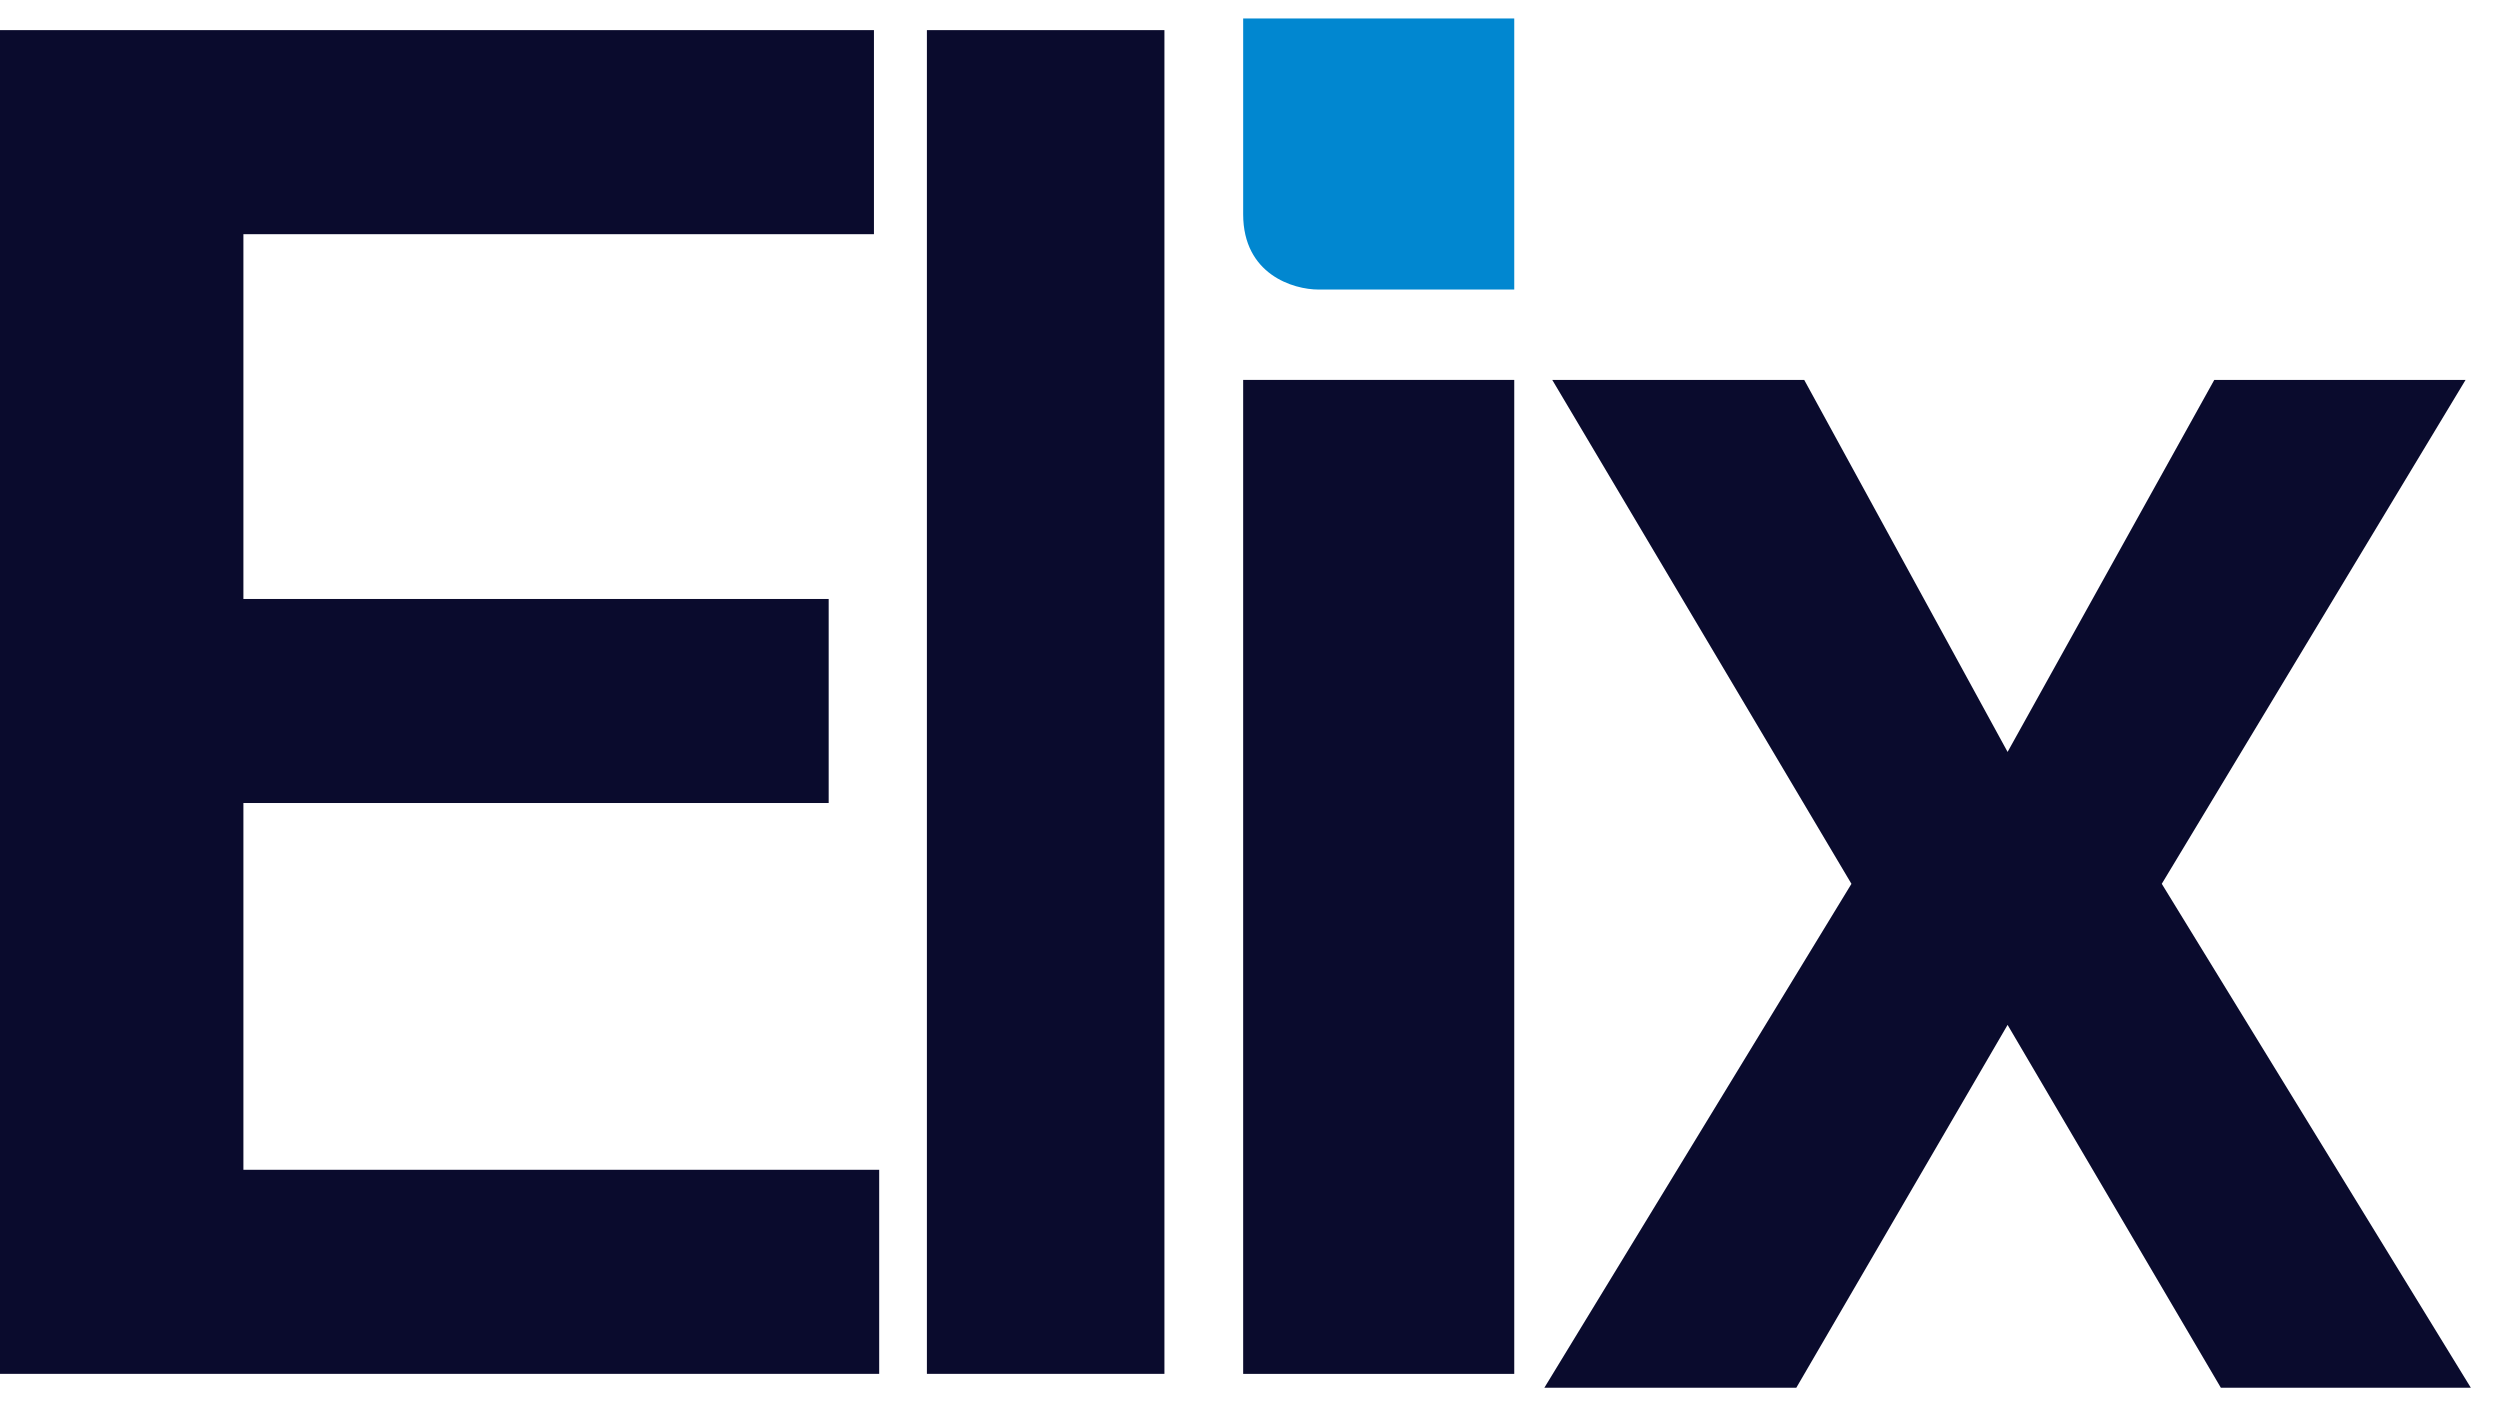
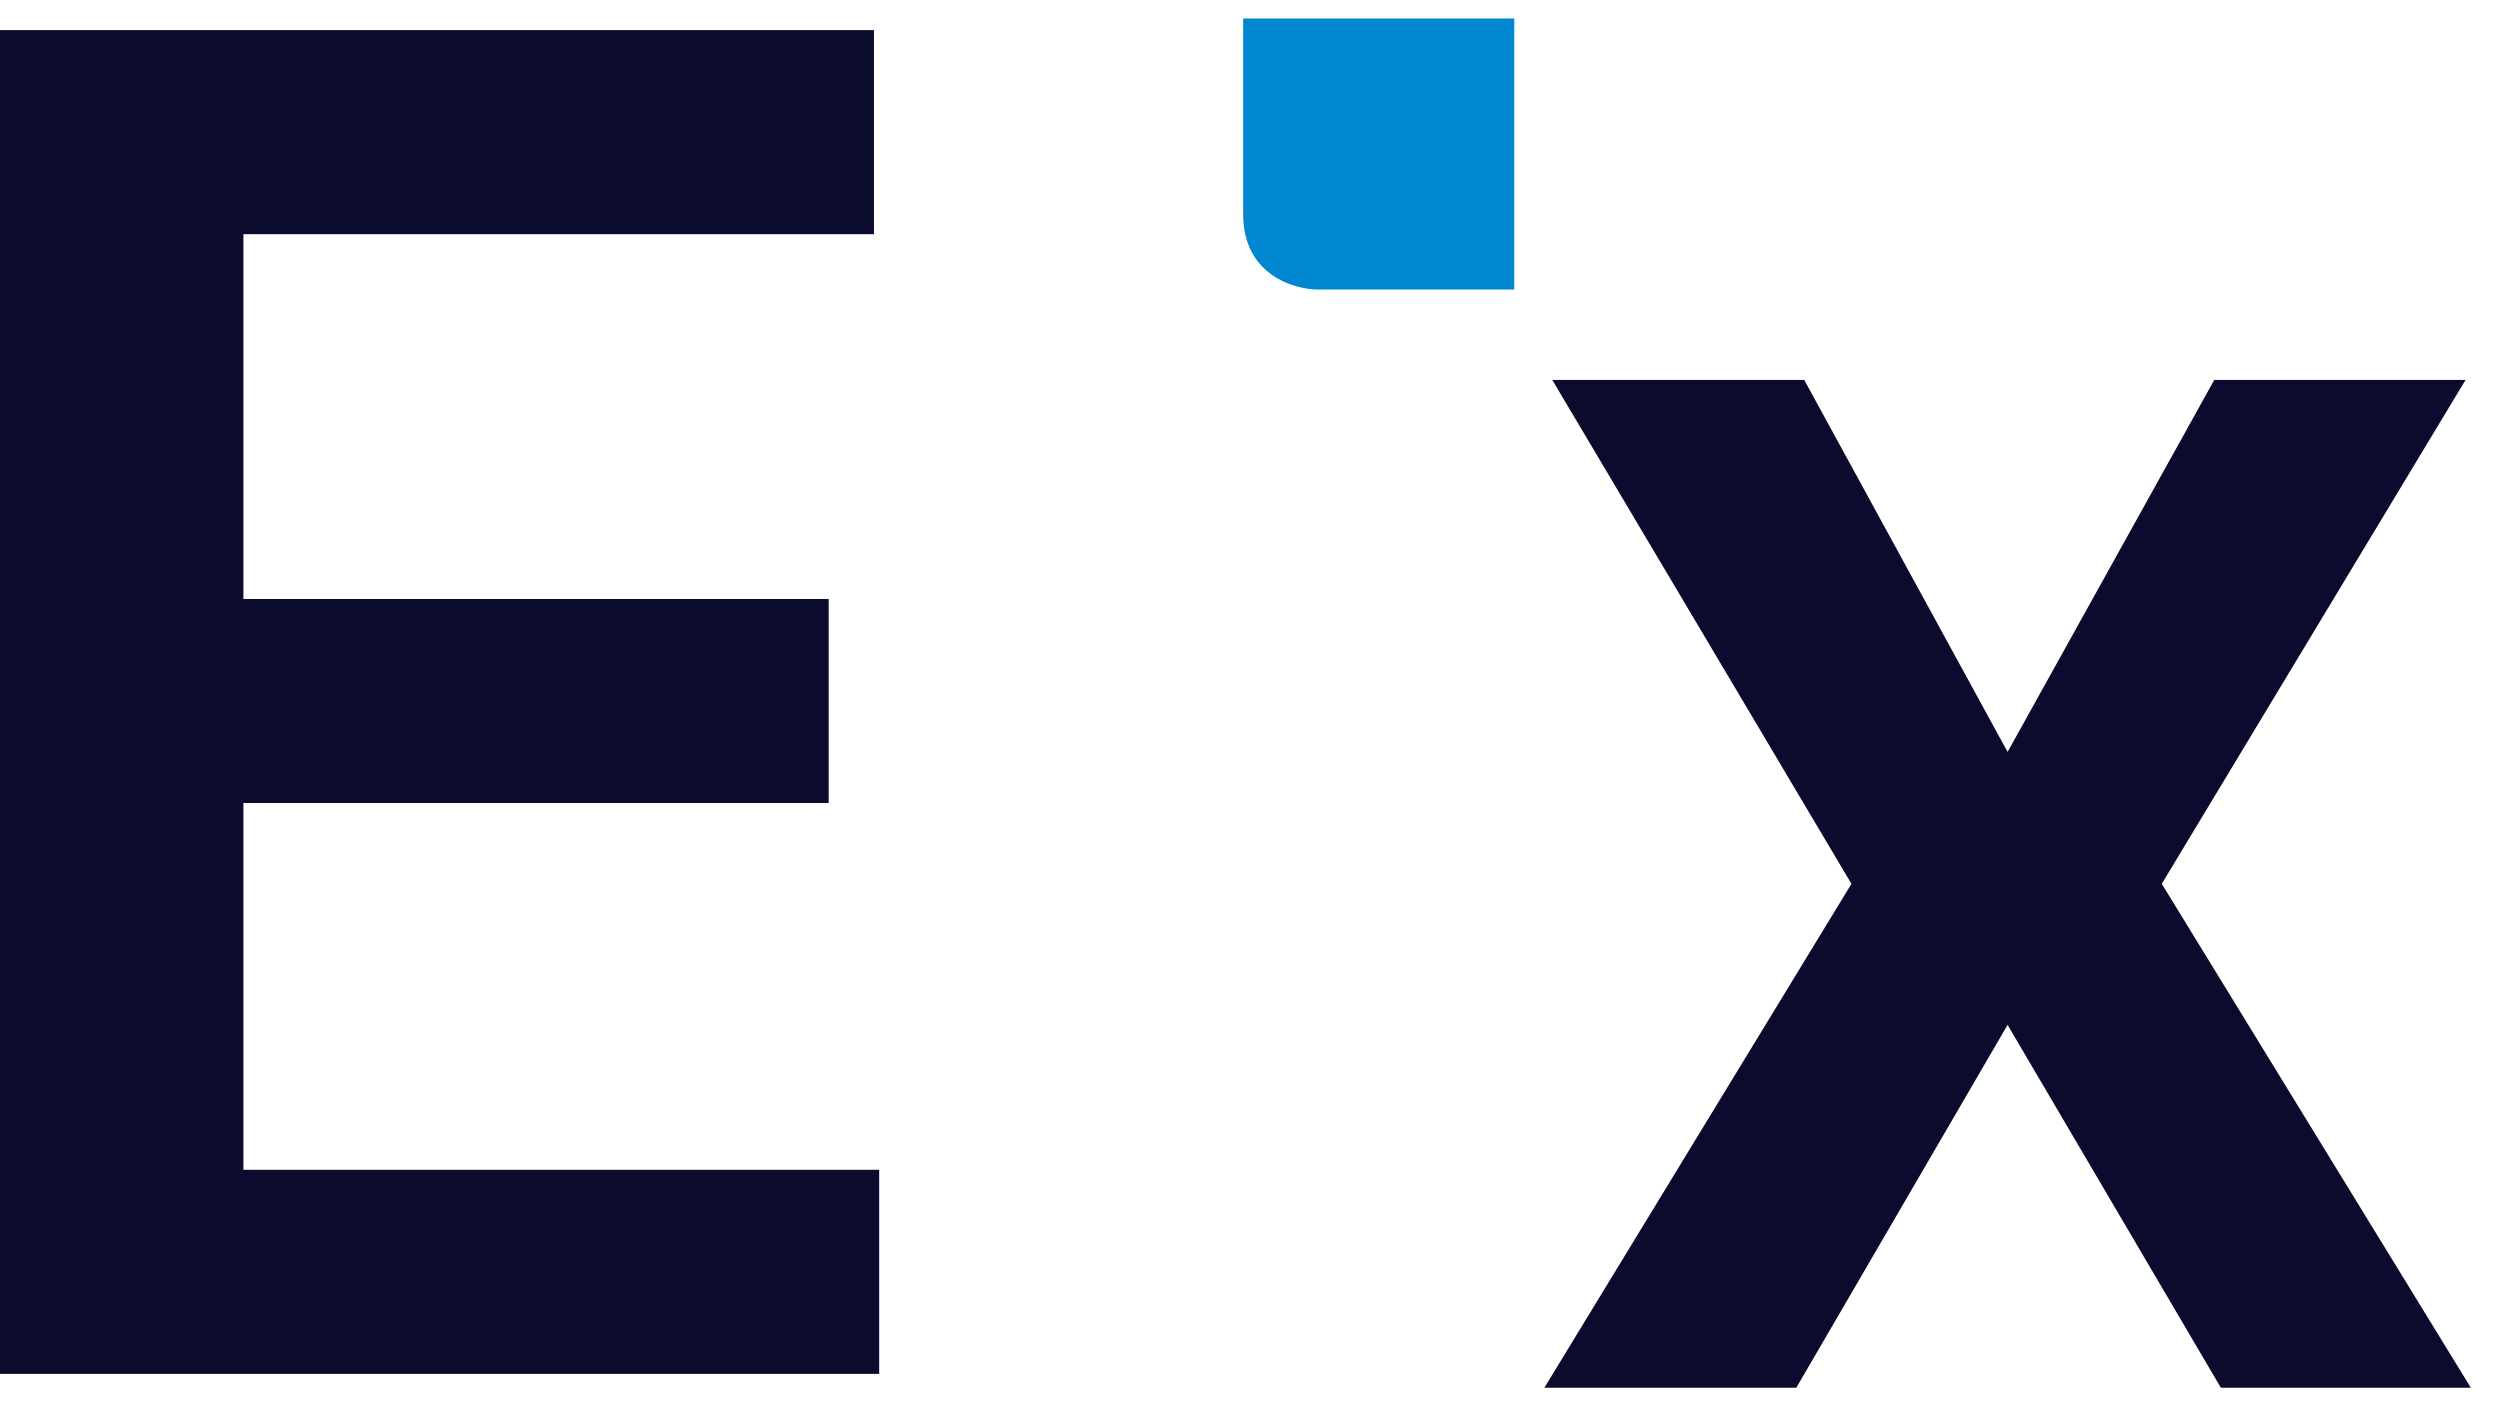
<svg xmlns="http://www.w3.org/2000/svg" width="83" height="47" viewBox="0 0 83 47" fill="none">
  <path d="M59.9 12.613L66.652 24.964L73.514 12.613H81.857L71.771 29.343L82.031 46.072H73.732L66.652 34.026L59.638 46.072H51.273L61.468 29.343L51.535 12.613H59.9Z" fill="#0A0B2D" />
-   <path d="M41.273 45.613V12.613H50.273V45.613H41.273Z" fill="#0A0B2D" />
-   <path d="M38.659 1V45.612H30.773V1H38.659Z" fill="#0A0B2D" />
  <path d="M0 45.612V1H29.015V7.775H8.081V19.886H27.512V26.66H8.081V38.837H29.189V45.612H0Z" fill="#0A0B2D" />
  <path d="M50.273 0.613H41.273V7.113C41.273 9.113 42.94 9.613 43.773 9.613H50.273V0.613Z" fill="#0187D0" />
</svg>